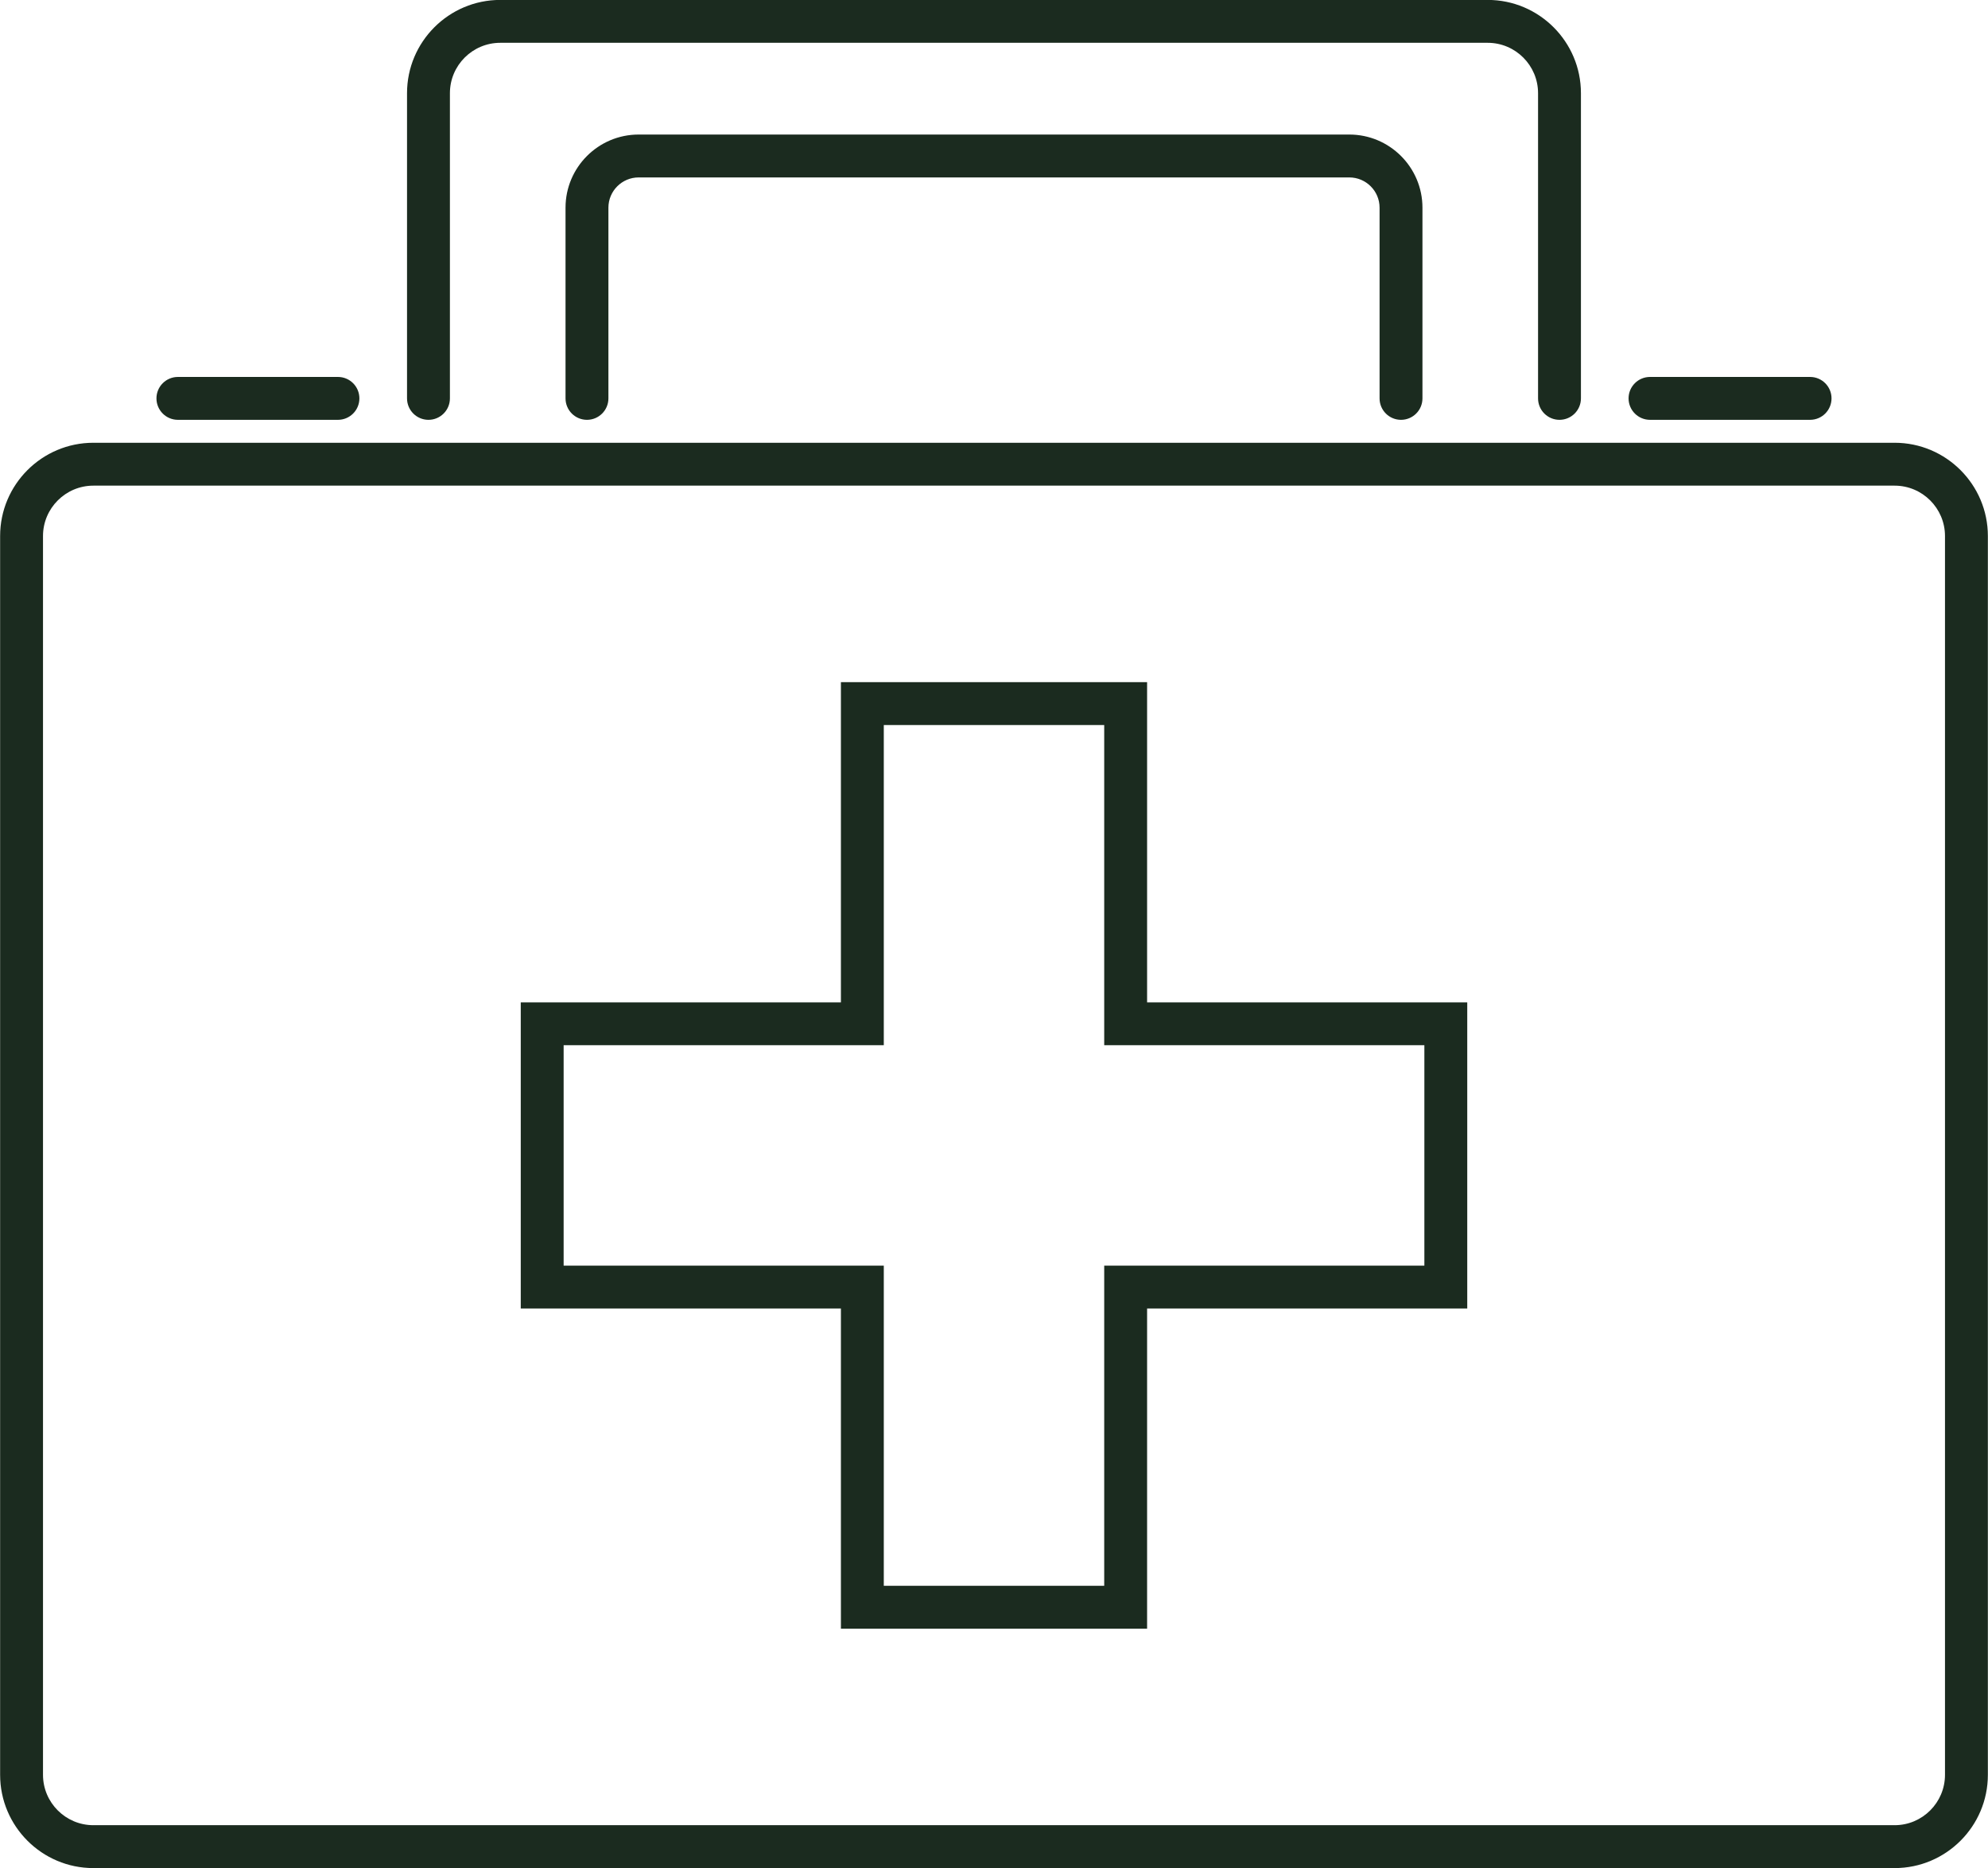
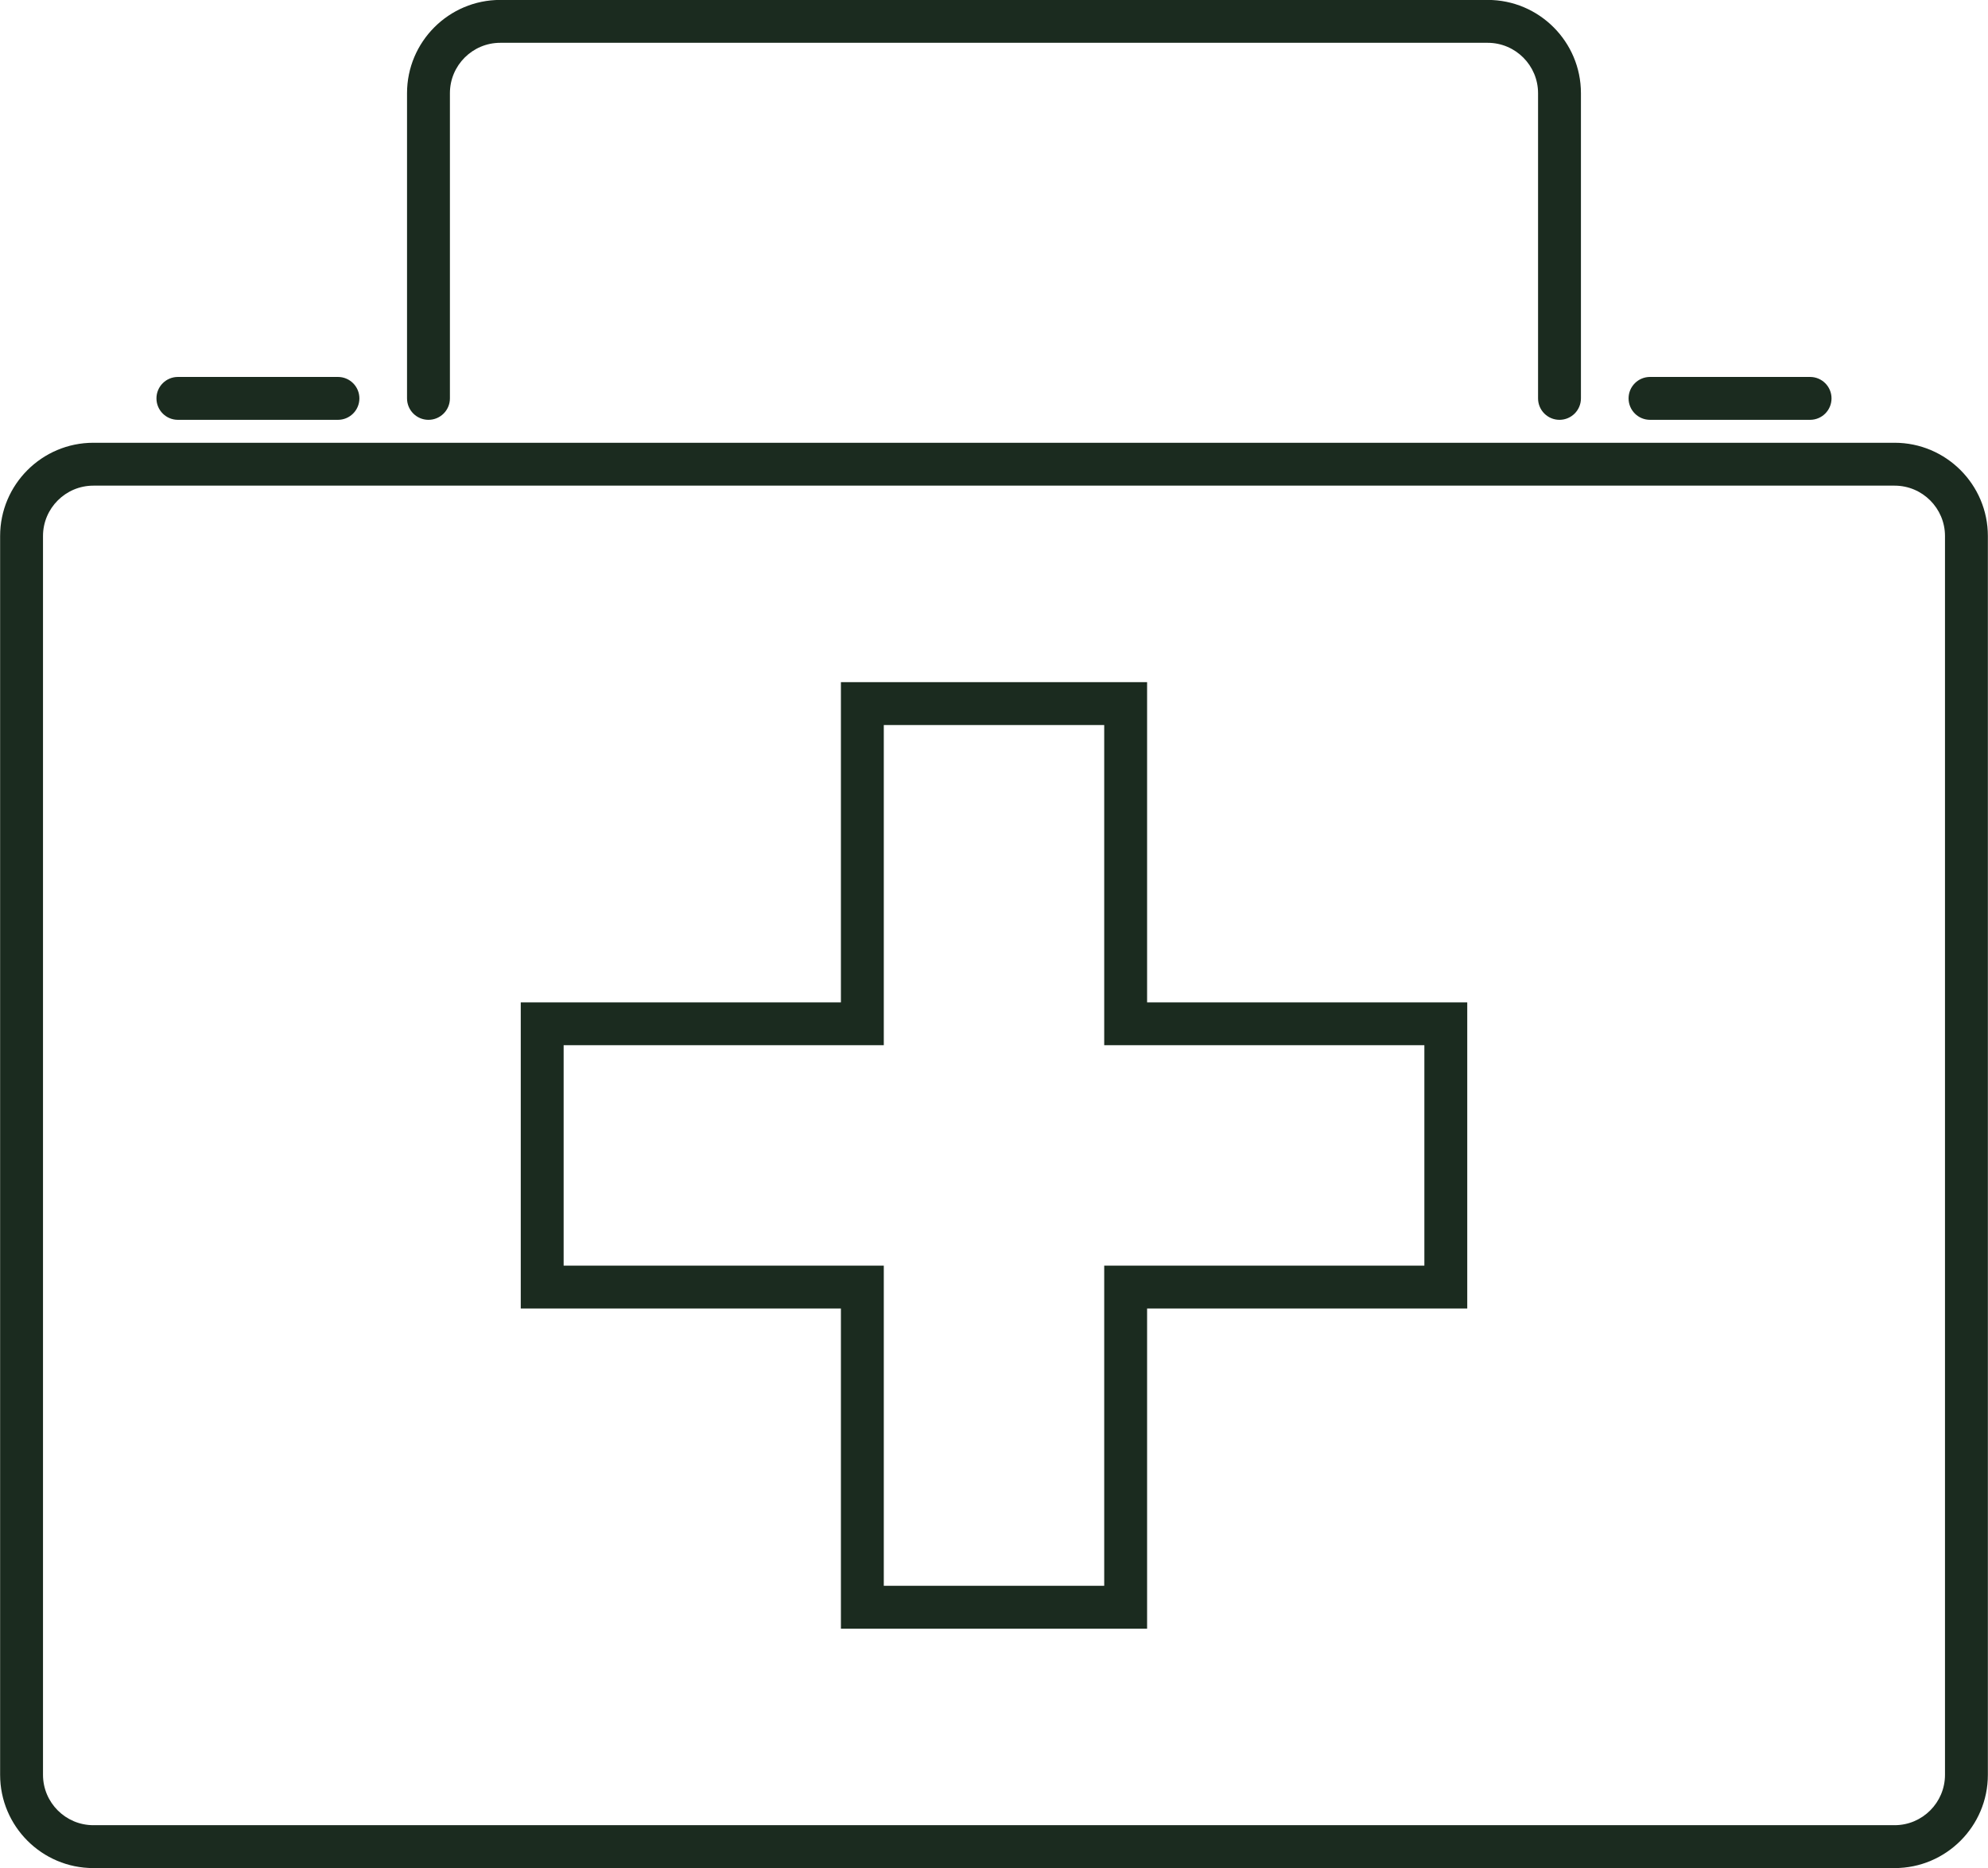
<svg xmlns="http://www.w3.org/2000/svg" fill="#000000" height="217.8" preserveAspectRatio="xMidYMid meet" version="1" viewBox="96.7 103.7 231.8 217.8" width="231.8" zoomAndPan="magnify">
  <g id="change1_1">
    <path d="M317.613,321.509H107.587c-5.996,0-10.873-4.877-10.873-10.873V166.197 c0-5.996,4.877-10.873,10.873-10.873h210.025c5.996,0,10.873,4.877,10.873,10.873v144.438 C328.486,316.631,323.608,321.509,317.613,321.509z M107.587,160.324c-3.238,0-5.873,2.635-5.873,5.873v144.438 c0,3.238,2.635,5.873,5.873,5.873h210.025c3.238,0,5.873-2.635,5.873-5.873V166.197c0-3.238-2.635-5.873-5.873-5.873H107.587z" fill="#1b2b1f" />
  </g>
  <g id="change1_2">
    <path d="M230.451,293.598H194.75v-37.329h-37.33v-35.702h37.33v-37.331h35.701v37.331h37.33v35.702h-37.33V293.598 z M199.75,288.598h25.701v-37.329h37.33v-25.702h-37.33v-37.331H199.75v37.331h-37.33v25.702h37.33V288.598z" fill="#1b2b1f" />
  </g>
  <g id="change1_3">
    <path d="M136.105,152.65h-18.662c-1.381,0-2.5-1.119-2.5-2.5s1.119-2.5,2.5-2.5h18.662c1.381,0,2.5,1.119,2.5,2.5 S137.486,152.65,136.105,152.65z" fill="#1b2b1f" />
  </g>
  <g id="change1_4">
    <path d="M307.755,152.65h-18.664c-1.381,0-2.5-1.119-2.5-2.5s1.119-2.5,2.5-2.5h18.664c1.381,0,2.5,1.119,2.5,2.5 S309.136,152.65,307.755,152.65z" fill="#1b2b1f" />
  </g>
  <g fill="#1b2b1f" id="change1_5">
    <path d="M278.537,152.65c-1.381,0-2.5-1.119-2.5-2.5v-35.586c0-3.238-2.635-5.873-5.873-5.873H155.033 c-3.238,0-5.873,2.635-5.873,5.873v35.586c0,1.381-1.119,2.5-2.5,2.5s-2.5-1.119-2.5-2.5v-35.586 c0-5.996,4.877-10.873,10.873-10.873h115.131c5.996,0,10.873,4.877,10.873,10.873v35.586 C281.037,151.531,279.917,152.65,278.537,152.65z" fill="inherit" />
-     <path d="M260.058,152.65c-1.381,0-2.5-1.119-2.5-2.5v-22.237c0-1.944-1.583-3.526-3.527-3.526h-82.865 c-1.944,0-3.525,1.582-3.525,3.526v22.237c0,1.381-1.119,2.5-2.5,2.5s-2.5-1.119-2.5-2.5v-22.237 c0-4.702,3.825-8.526,8.525-8.526h82.865c4.702,0,8.527,3.825,8.527,8.526v22.237C262.558,151.531,261.439,152.65,260.058,152.65 z" fill="inherit" />
  </g>
</svg>